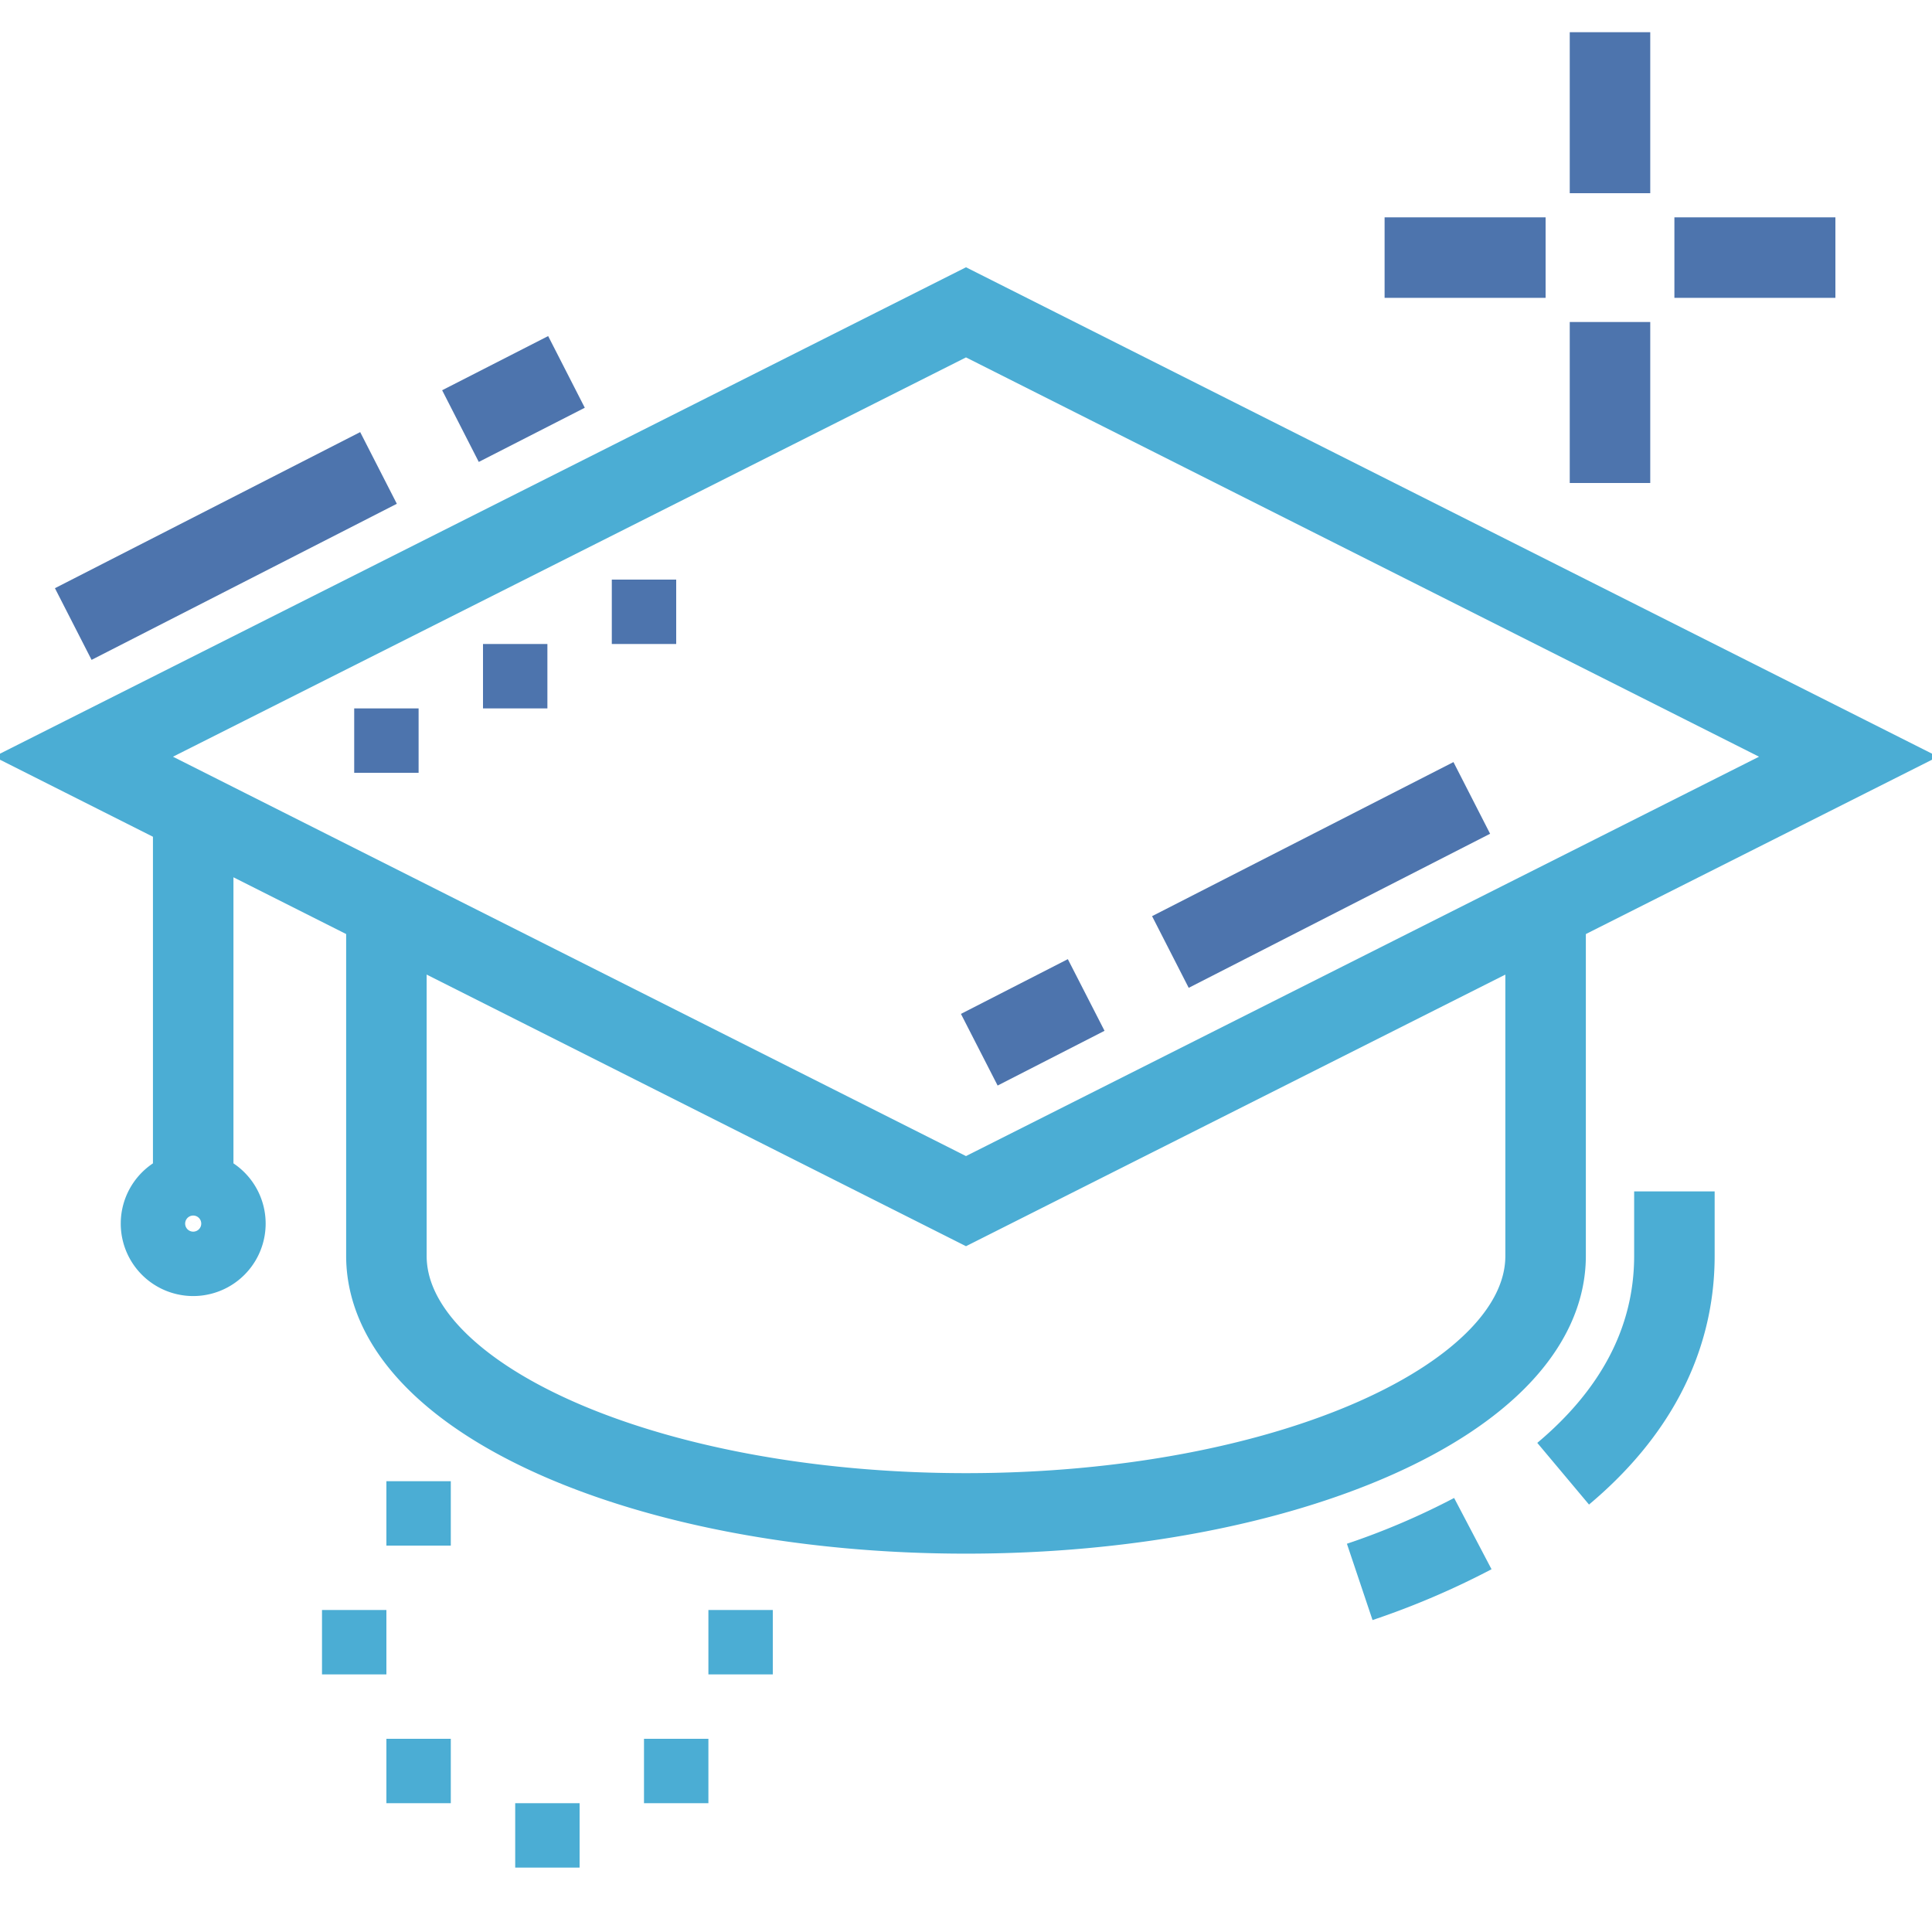
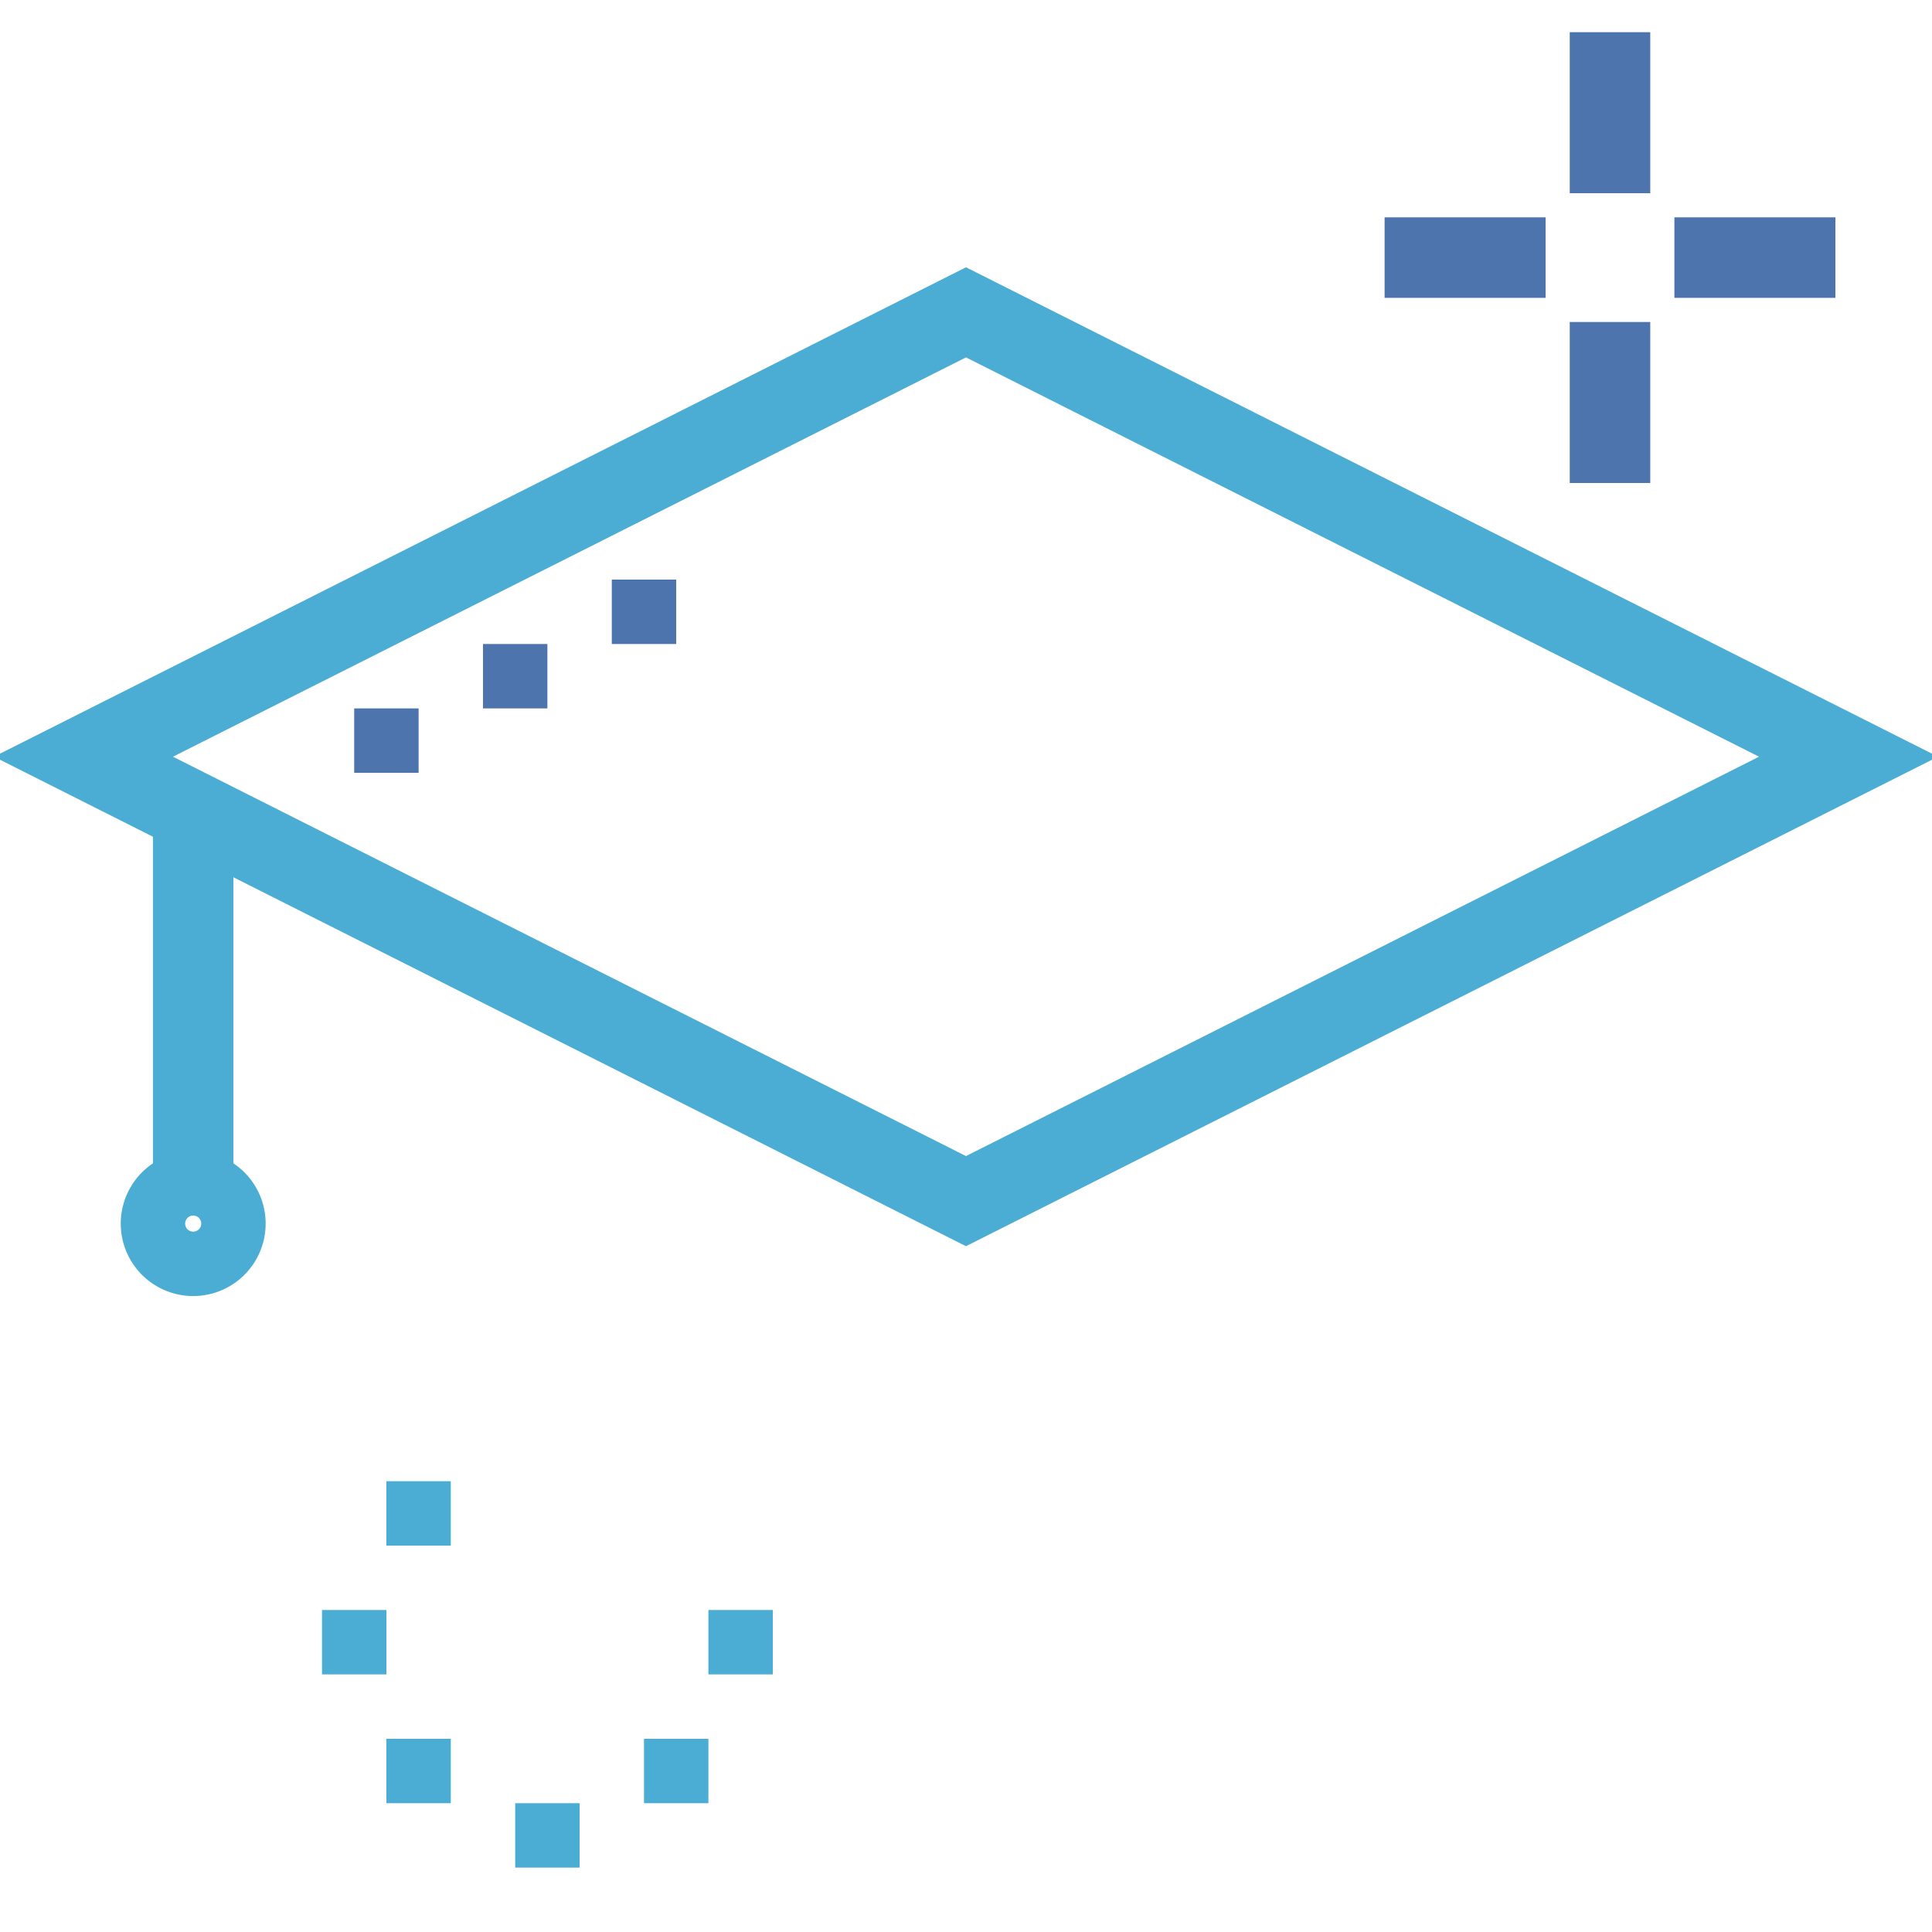
<svg xmlns="http://www.w3.org/2000/svg" width="24" height="24" fill="none">
  <g clip-path="url(#a)">
-     <path d="M2.4 14.8v-4.714m0 5.514a.4.4 0 1 0 0-.8.4.4 0 0 0 0 .8Zm9.6-.679L22.963 9.4 12 3.88 1.037 9.4 12 14.921Z" stroke="#4BADD4" stroke-miterlimit="10" />
-     <path d="m5.72 5.293 1.317-.673M.91 7.752l3.792-1.939m9.837 6.013 3.744-1.914m-6.118 3.128 1.328-.68" stroke="#4D74AD" stroke-miterlimit="10" />
+     <path d="M2.4 14.8v-4.714m0 5.514a.4.4 0 1 0 0-.8.4.4 0 0 0 0 .8m9.6-.679L22.963 9.4 12 3.88 1.037 9.4 12 14.921Z" stroke="#4BADD4" stroke-miterlimit="10" />
    <path d="M5.2 8.8h-.8v.8h.8v-.8ZM6.8 8H6v.8h.8V8Zm1.6-.8h-.8V8h.8v-.8Z" fill="#4D74AD" />
    <path d="M4.8 20H4v.8h.8V20Zm4.8 0h-.8v.8h.8V20Zm-2.4 2.4h-.8v.8h.8v-.8Zm-1.6-.8h-.8v.8h.8v-.8Zm3.2 0H8v.8h.8v-.8Zm-3.2-3.2h-.8v.8h.8v-.8Z" fill="#4BADD4" />
    <path d="M20 .4v2M20 4v2m-2.8-2.8h2m1.6 0h2" stroke="#4D74AD" stroke-miterlimit="10" />
-     <path d="M18.296 19.051a9.59 9.59 0 0 1-1.405.6M20.8 14.8v.8c0 1.081-.521 1.985-1.382 2.707M4.8 11.295V15.6c0 1.767 3.224 3.2 7.2 3.2s7.2-1.433 7.2-3.2v-4.305" stroke="#4BADD4" stroke-miterlimit="10" />
  </g>
  <defs>
    <clipPath id="a">
      <path fill="#fff" d="M0 0h24v24H0z" />
    </clipPath>
  </defs>
</svg>